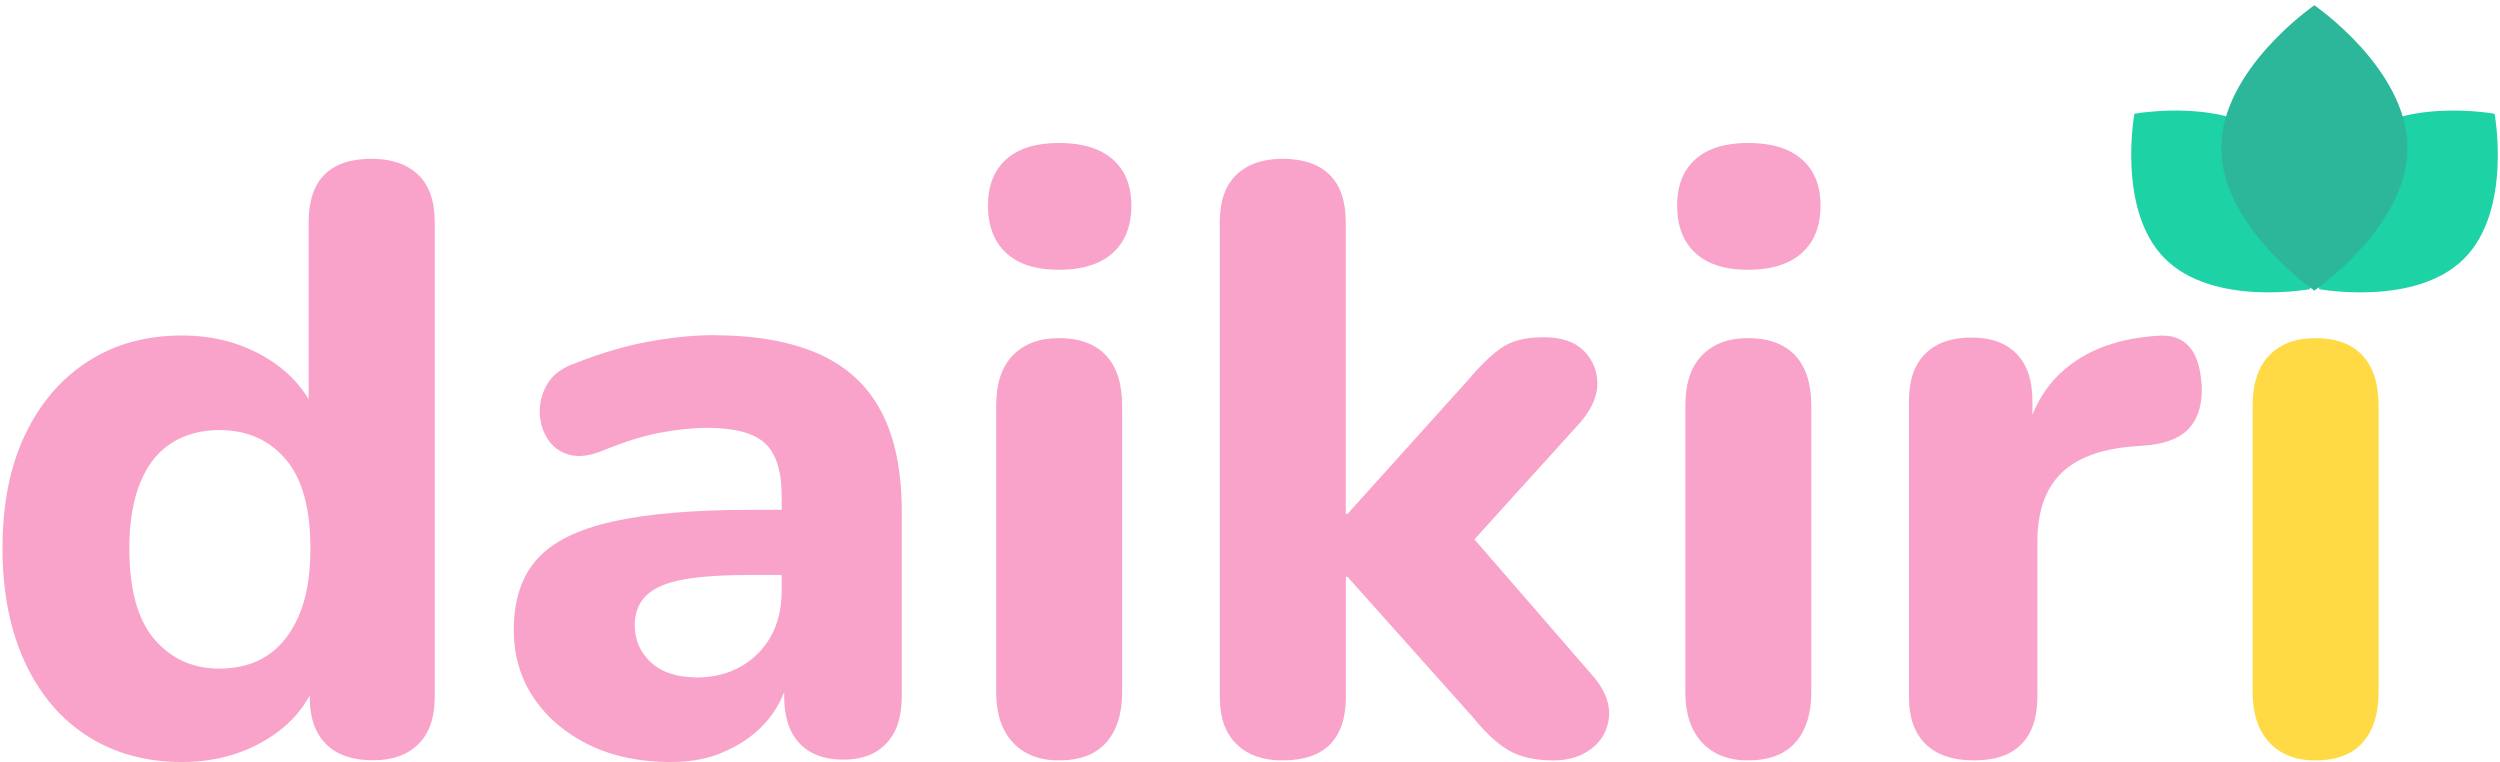
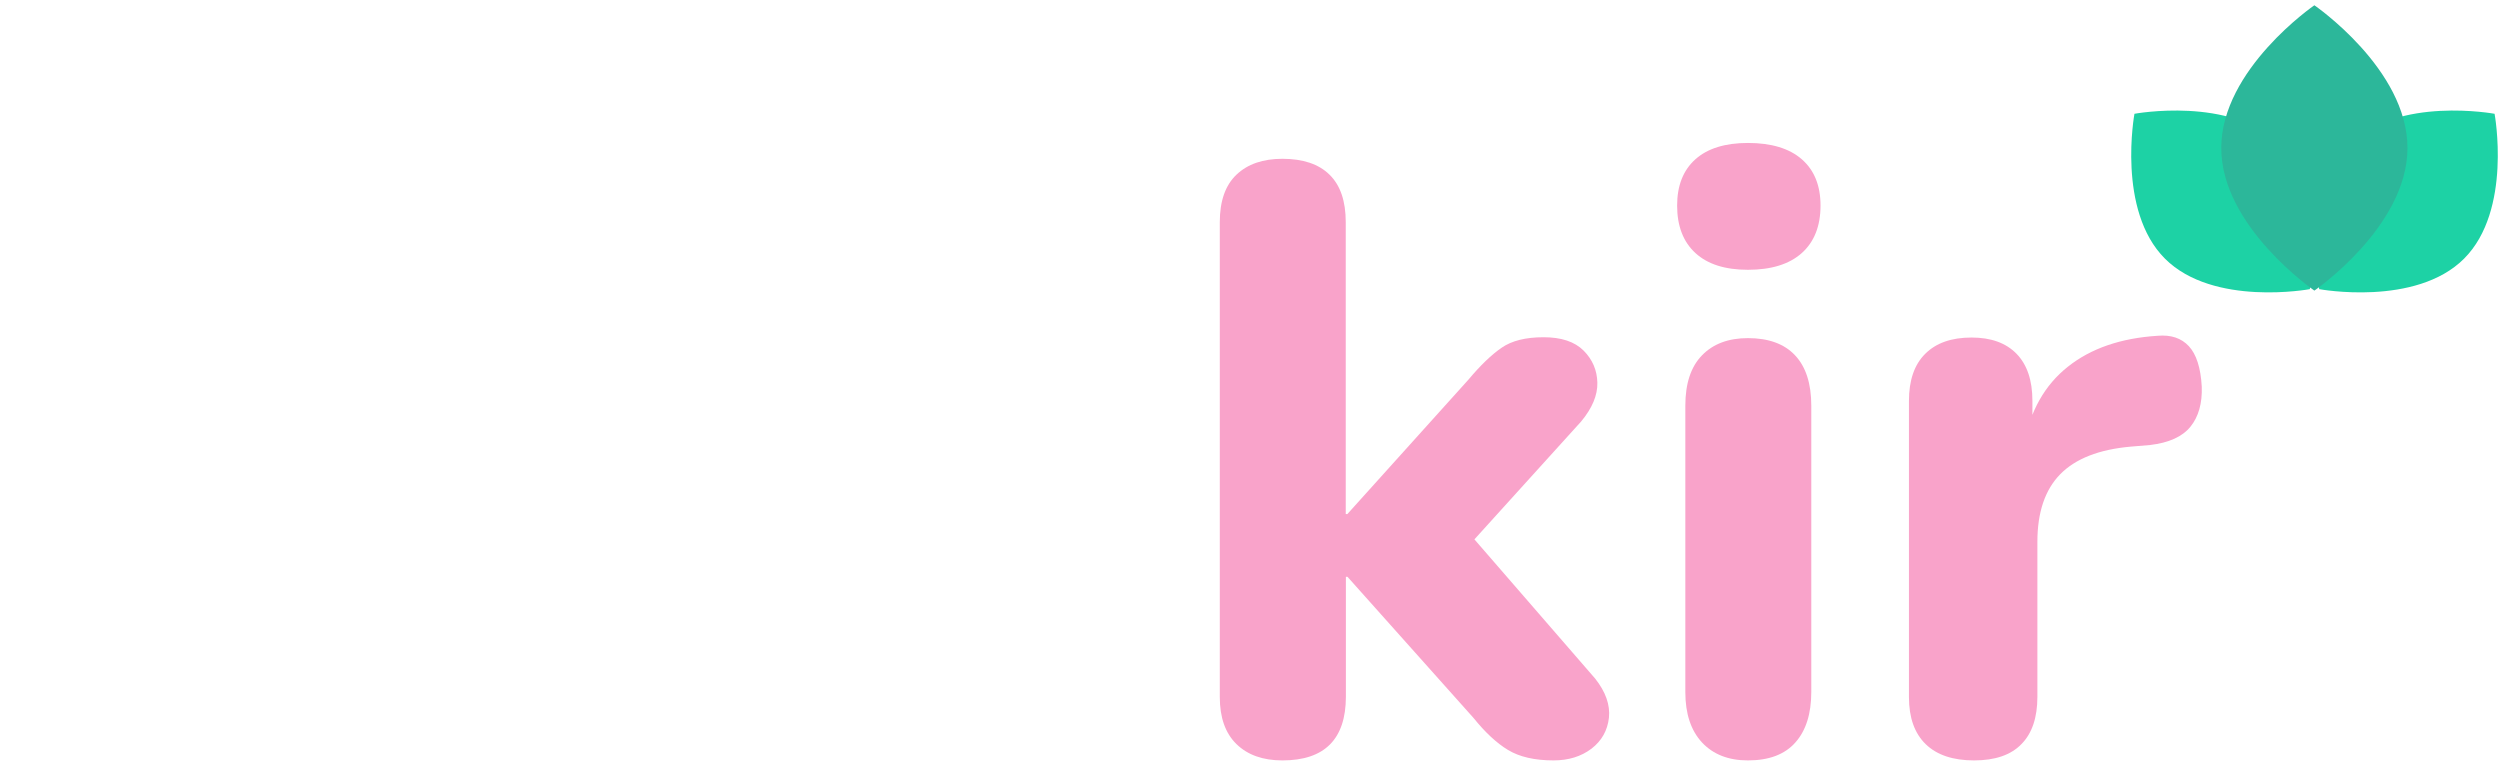
<svg xmlns="http://www.w3.org/2000/svg" version="1.1" id="Layer_1" x="0px" y="0px" viewBox="0 0 1705 520" style="enable-background:new 0 0 1705 520;" xml:space="preserve">
  <style type="text/css">
	.st0{fill:#F9A3CA;}
	.st1{fill:#FFDA44;}
	.st2{fill:#1DD2A5;}
	.st3{fill:#2CB79A;}
</style>
  <g id="Layer_1_00000096743665152411046750000005510171720937802113_">
    <g>
      <g>
-         <path class="st0" d="M124.1,519.7c-24.3,0-45.6-5.8-64-17.4s-32.7-28.4-43-50.4c-10.2-22-15.4-48-15.4-78s5.1-55.8,15.4-77.4     s24.6-38.3,43-50.1s39.7-17.6,64-17.6c22,0,41.5,5.3,58.6,15.9c17.1,10.6,28.4,24.5,34.1,41.5h-6.3V151.5     c0-14.4,3.6-25.2,10.8-32.4c7.2-7.2,17.8-10.8,31.9-10.8c13.7,0,24.3,3.6,31.9,10.8s11.4,18,11.4,32.4v323.8     c0,14-3.7,24.8-11.1,32.1c-7.4,7.4-17.7,11.1-31,11.1c-14,0-24.8-3.7-32.1-11.1c-7.4-7.4-11.1-18.1-11.1-32.1v-38.7l6.3,22.2     c-5.3,18.6-16.6,33.4-33.9,44.4C166.3,514.2,146.5,519.7,124.1,519.7z M149.7,456c12.5,0,23.3-2.9,32.4-8.8s16.3-14.9,21.6-27     c5.3-12.1,8-27.5,8-46.1c0-27.7-5.7-48.1-17.1-61.2c-11.4-13.1-26.4-19.6-45-19.6c-12.1,0-22.9,2.8-32.1,8.5     c-9.3,5.7-16.5,14.6-21.6,26.7c-5.1,12.1-7.7,27.3-7.7,45.5c0,28.1,5.7,48.7,17.1,62C116.7,449.3,131.5,456,149.7,456z" />
-         <path class="st0" d="M457.5,519.7c-21.2,0-39.8-3.9-55.8-11.7c-15.9-7.8-28.5-18.4-37.6-31.9s-13.7-28.9-13.7-46.4     c0-20.5,5.3-36.6,15.9-48.4c10.6-11.8,27.8-20.3,51.5-25.6s55.3-8,94.7-8h30.2v44.4h-29.6c-19.7,0-35.4,1-46.9,3.1     c-11.6,2.1-20,5.7-25.3,10.8c-5.3,5.1-8,11.9-8,20.2c0,10.2,3.7,18.8,11.1,25.6s17.9,10.2,31.6,10.2c11,0,20.9-2.5,29.6-7.4     c8.7-4.9,15.5-11.8,20.5-20.5c4.9-8.7,7.4-19.2,7.4-31.3v-64.9c0-16.7-3.8-28.5-11.4-35.6c-7.6-7-20.7-10.5-39.3-10.5     c-9.9,0-20.8,1.1-32.7,3.4c-11.9,2.3-25.1,6.5-39.5,12.5c-8.7,3.4-16.2,4.2-22.5,2.3s-11.1-5.6-14.5-11.1s-5.1-11.7-5.1-18.5     s1.9-13.3,5.7-19.3c3.8-6.1,10.2-10.6,19.3-13.7c17.4-6.8,34-11.7,49.8-14.5c15.7-2.8,30.1-4.3,43-4.3c29.2,0,53.4,4.3,72.5,12.8     c19.2,8.5,33.4,21.7,42.7,39.5s13.9,40.4,13.9,67.7v126.3c0,14-3.5,24.8-10.5,32.1c-7,7.4-16.8,11.1-29.3,11.1     c-12.9,0-22.9-3.7-29.9-11.1s-10.5-18.1-10.5-32.1v-21.1l4,4c-2.3,12.5-7.1,23.3-14.5,32.4s-16.7,16.2-27.9,21.3     C485.3,517.1,472.3,519.7,457.5,519.7z" />
-         <path class="st0" d="M722.1,184c-15.6,0-27.5-3.8-35.8-11.4c-8.3-7.6-12.5-18.4-12.5-32.4c0-13.7,4.2-24.2,12.5-31.6     c8.3-7.4,20.3-11.1,35.8-11.1c15.9,0,28.2,3.7,36.7,11.1s12.8,17.9,12.8,31.6c0,14-4.3,24.8-12.8,32.4S738,184,722.1,184z      M722.1,518.6c-13.3,0-23.7-4.1-31.3-12.2c-7.6-8.2-11.4-19.6-11.4-34.4V276.7c0-15.2,3.8-26.6,11.4-34.4     c7.6-7.8,18-11.7,31.3-11.7c14,0,24.8,3.9,32.1,11.7c7.4,7.8,11.1,19.3,11.1,34.4v195.2c0,14.8-3.6,26.3-10.8,34.4     C747.3,514.5,736.5,518.6,722.1,518.6z" />
        <path class="st0" d="M874.6,518.6c-13.3,0-23.7-3.7-31.3-11.1s-11.4-18.1-11.4-32.1V151.5c0-14.4,3.8-25.2,11.4-32.4     c7.6-7.2,18-10.8,31.3-10.8c14,0,24.8,3.6,32.1,10.8c7.4,7.2,11.1,18,11.1,32.4v199.1h1.1l82.5-91.6c8.3-9.9,15.9-17.2,22.8-21.9     c6.8-4.7,16.3-7.1,28.5-7.1c12.1,0,21.2,3,27.3,9.1c6.1,6.1,9.2,13.4,9.4,21.9c0.2,8.5-3.5,17.4-11.1,26.5l-87.1,96.2v-32.4     l96.7,111.5c7.2,9.1,10.3,18,9.4,26.7c-1,8.7-4.9,15.7-11.9,21.1c-7,5.3-15.6,8-25.9,8c-12.9,0-23.2-2.4-31-7.1     s-15.6-12-23.6-21.9L919,393.4h-1.1v81.9C917.8,504.1,903.4,518.6,874.6,518.6z" />
        <path class="st0" d="M1192.1,184c-15.6,0-27.5-3.8-35.8-11.4c-8.3-7.6-12.5-18.4-12.5-32.4c0-13.7,4.2-24.2,12.5-31.6     c8.3-7.4,20.3-11.1,35.8-11.1c15.9,0,28.2,3.7,36.7,11.1c8.5,7.4,12.8,17.9,12.8,31.6c0,14-4.3,24.8-12.8,32.4     C1220.3,180.2,1208,184,1192.1,184z M1192.1,518.6c-13.3,0-23.7-4.1-31.3-12.2c-7.6-8.2-11.4-19.6-11.4-34.4V276.7     c0-15.2,3.8-26.6,11.4-34.4c7.6-7.8,18-11.7,31.3-11.7c14,0,24.8,3.9,32.1,11.7c7.4,7.8,11.1,19.3,11.1,34.4v195.2     c0,14.8-3.6,26.3-10.8,34.4C1217.3,514.5,1206.5,518.6,1192.1,518.6z" />
        <path class="st0" d="M1346.3,518.6c-14.4,0-25.4-3.7-33-11.1s-11.4-18.1-11.4-32.1v-202c0-14,3.7-24.8,11.1-32.1     c7.4-7.4,17.9-11.1,31.6-11.1c13.3,0,23.5,3.7,30.7,11.1c7.2,7.4,10.8,18.1,10.8,32.1V303h-5.7c4.2-22.8,14.1-40.4,29.9-52.9     c15.7-12.5,36.1-19.5,61.2-21.1c9.1-0.8,16.2,1.6,21.3,7.1c5.1,5.5,8.1,14.7,8.8,27.6c0.4,11.4-2.2,20.5-7.7,27.3     s-14.7,11-27.6,12.5l-13.1,1.1c-21.6,1.9-37.7,8.2-48.1,18.8s-15.6,26-15.6,46.1v105.8c0,14-3.6,24.8-10.8,32.1     C1371.5,514.9,1360.7,518.6,1346.3,518.6z" />
-         <path class="st1" d="M1579,184c-15.6,0-27.5-3.8-35.8-11.4c-8.3-7.6-12.5-18.4-12.5-32.4c0-13.7,4.2-24.2,12.5-31.6     c8.3-7.4,20.3-11.1,35.8-11.1c15.9,0,28.2,3.7,36.7,11.1c8.5,7.4,12.8,17.9,12.8,31.6c0,14-4.3,24.8-12.8,32.4     S1594.9,184,1579,184z M1579,518.6c-13.3,0-23.7-4.1-31.3-12.2c-7.6-8.2-11.4-19.6-11.4-34.4V276.7c0-15.2,3.8-26.6,11.4-34.4     c7.6-7.8,18-11.7,31.3-11.7c14,0,24.8,3.9,32.1,11.7c7.4,7.8,11.1,19.3,11.1,34.4v195.2c0,14.8-3.6,26.3-10.8,34.4     C1604.2,514.5,1593.4,518.6,1579,518.6z" />
      </g>
      <g>
        <g id="XMLID_95_">
          <g id="XMLID_99_">
            <path id="XMLID_100_" class="st2" d="M1476.5,176.4c33,33,98.8,20.8,98.8,20.8s12.2-65.8-20.8-98.8s-98.8-20.8-98.8-20.8       S1443.5,143.4,1476.5,176.4z" />
          </g>
          <g id="XMLID_96_">
            <g id="XMLID_97_">
              <path id="XMLID_98_" class="st2" d="M1680.5,176.4c-33,33-98.8,20.8-98.8,20.8s-12.2-65.8,20.8-98.8s98.8-20.8,98.8-20.8        S1713.5,143.4,1680.5,176.4z" />
            </g>
          </g>
        </g>
        <g id="XMLID_93_">
          <path id="XMLID_94_" class="st3" d="M1641.9,100.9c0,53.7-63.5,97.3-63.5,97.3s-63.5-43.6-63.5-97.3s63.5-97.3,63.5-97.3      S1641.9,47.1,1641.9,100.9z" />
        </g>
      </g>
    </g>
  </g>
  <g id="Layer_2_00000054265047916338164580000001214135917640840633_">
</g>
</svg>